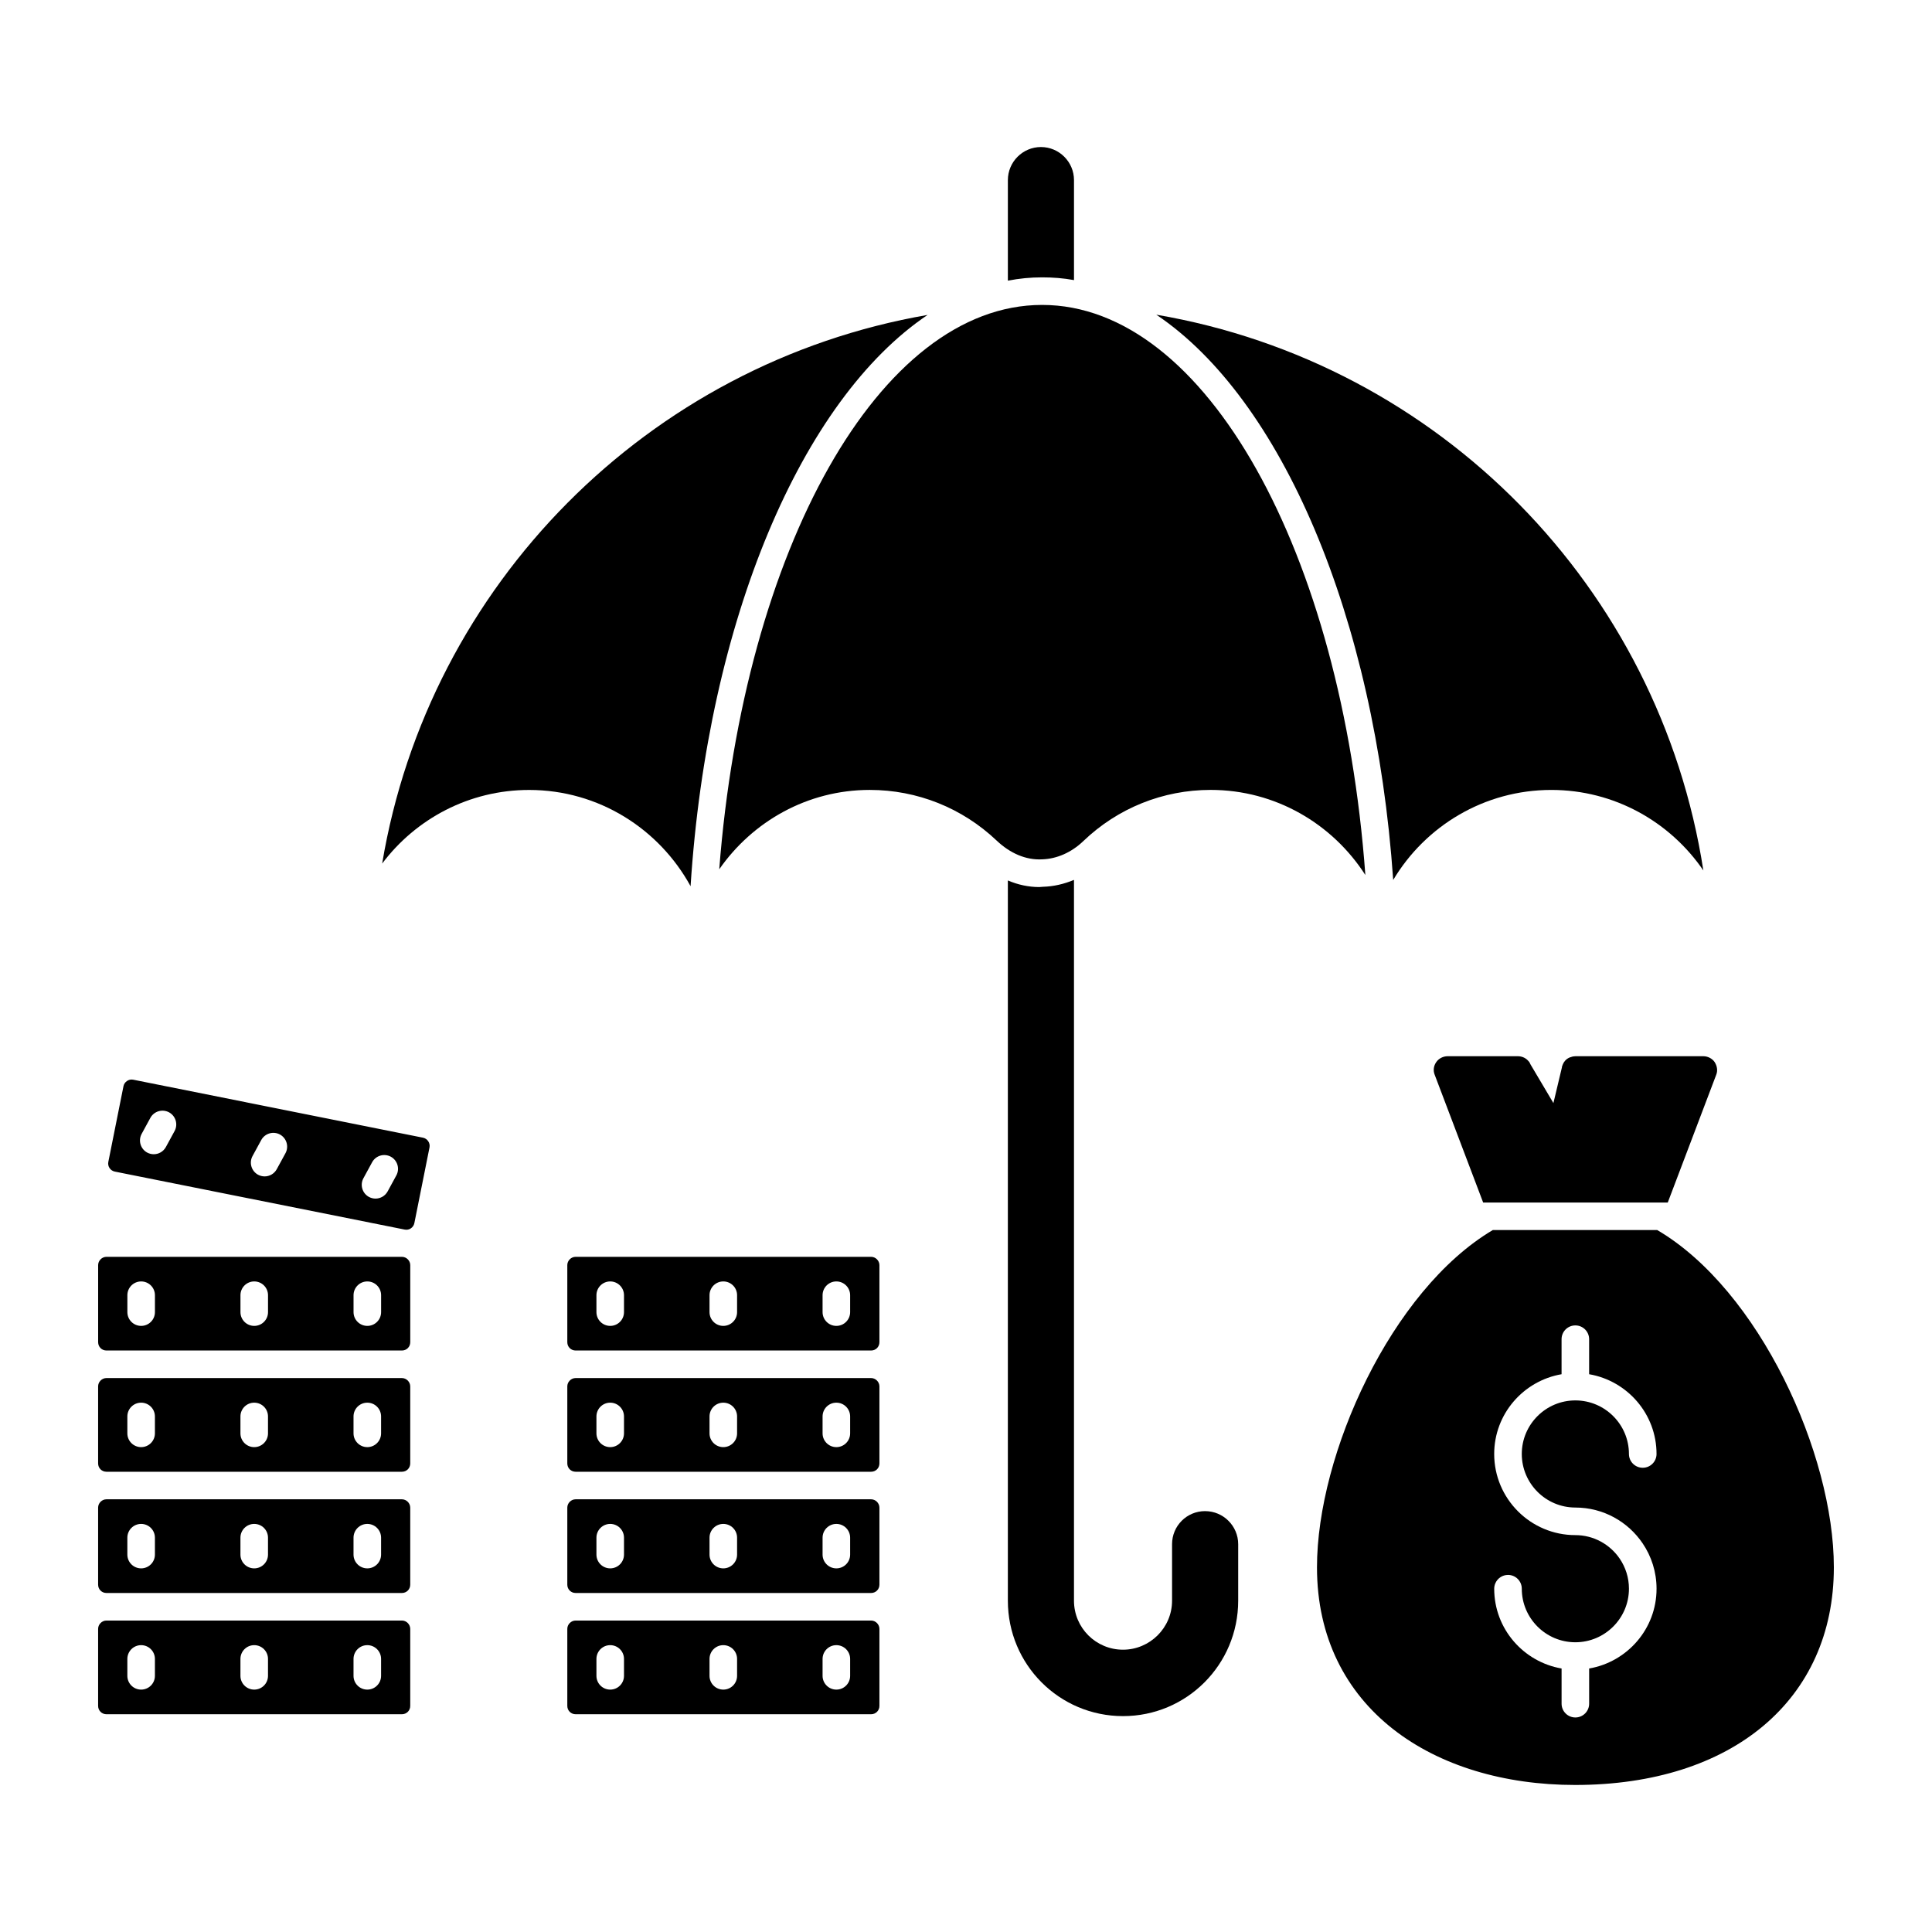
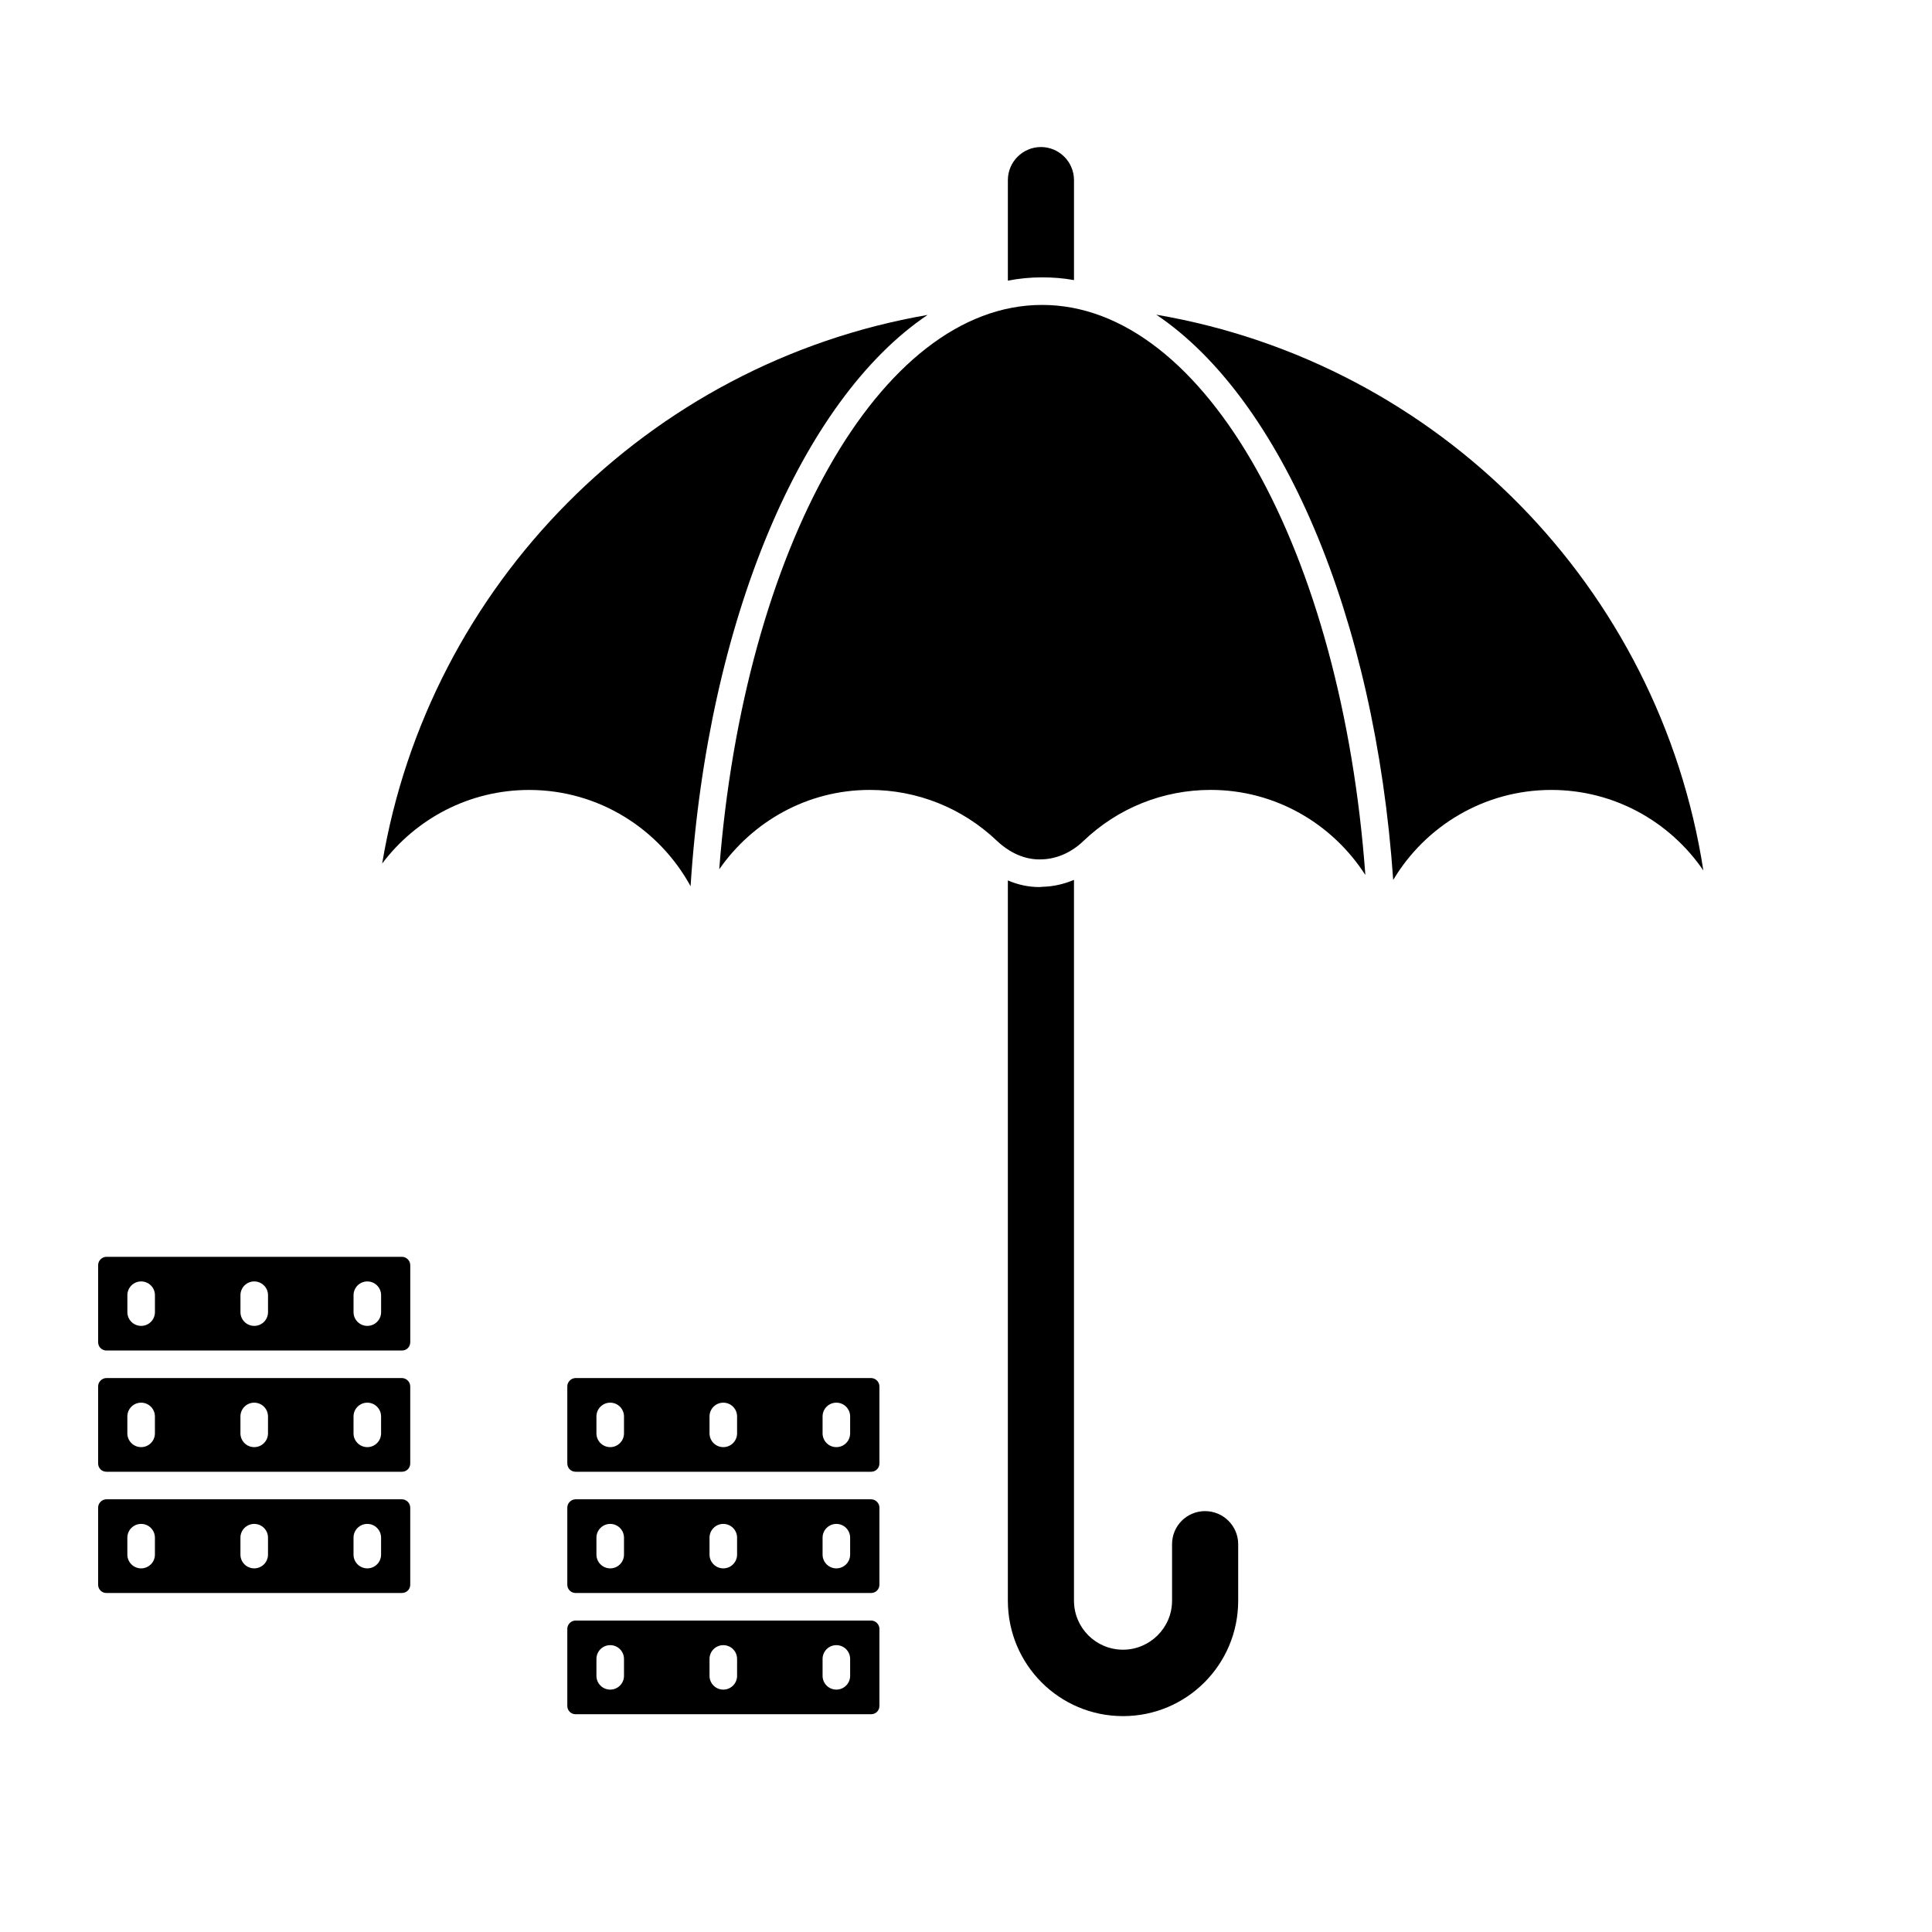
<svg xmlns="http://www.w3.org/2000/svg" fill="#000000" width="800px" height="800px" version="1.1" viewBox="144 144 512 512">
  <g>
    <path d="m431.08 366.91c9.133-8.758 21.121-13.578 33.754-13.578 17.219 0 32.312 9.027 41 22.555-6.223-85.375-42.266-151.08-85.672-151.08-43.145 0-79.016 64.926-85.555 149.56 8.816-12.66 23.355-21.031 39.891-21.031 12.551 0 24.484 4.762 33.605 13.406 3.531 3.359 7.75 5.227 12.059 4.992 3.914-0.117 7.785-1.828 10.918-4.824z" />
    <path d="m327.01 378.85c4.555-70.656 29.473-128.95 62.809-151.39-74.09 12.801-132.22 71.578-144.54 145.39 8.914-11.855 23.062-19.504 38.949-19.504 18.461 0 34.488 10.352 42.785 25.512z" />
    <path d="m513.21 377.2c8.527-14.281 24.117-23.859 41.906-23.859 16.719 0 31.496 8.473 40.293 21.344-11.605-74.926-69.906-134.45-144.98-147.29 33.113 22.223 57.945 79.828 62.785 149.8z" />
    <path d="m463.37 544.46c-4.891 0-8.762 3.941-8.762 8.762v14.969c0 7.227-5.914 12.996-12.996 12.996-7.156 0-12.996-5.769-12.996-12.996v-191.01c-2.629 1.094-5.402 1.754-8.25 1.824l-0.949 0.074c-2.773 0-5.621-0.586-8.324-1.754v190.87c0 16.941 13.652 30.594 30.52 30.594 16.867 0 30.52-13.652 30.52-30.594v-14.969c0-4.82-3.941-8.762-8.762-8.762z" />
    <path d="m428.62 218.23v-26.504c0-4.82-3.941-8.762-8.762-8.762-4.82 0-8.762 3.941-8.762 8.762v26.652c2.992-0.586 5.988-0.875 9.055-0.875 2.848-0.004 5.695 0.215 8.469 0.727z" />
-     <path d="m561.51 423.91c-0.363 0-0.805 0.074-1.168 0.219-0.367 0.074-0.805 0.293-1.168 0.586-0.293 0.219-0.512 0.512-0.73 0.805-0.219 0.363-0.363 0.73-0.512 1.168v0.145l-2.262 9.492-6.059-10.223-0.219-0.438c0-0.074-0.074-0.145-0.074-0.145-0.145-0.219-0.293-0.363-0.512-0.586-0.656-0.656-1.605-1.023-2.555-1.023h-18.621c-1.168 0-2.336 0.586-2.992 1.535-0.73 1.023-0.875 2.262-0.438 3.359l12.852 33.879h48.922l12.852-33.879c0.438-1.094 0.219-2.336-0.438-3.359-0.656-0.949-1.824-1.535-2.992-1.535z" />
-     <path d="m583.19 469.98h-43.59c-26.871 15.918-46.586 59.363-46.586 89.371 0 37.312 30.812 57.684 68.414 57.684 41.691 0 68.562-22.637 68.562-57.684 0.004-30.082-19.785-73.527-46.801-89.371zm-21.699 73.535c7.41 0 13.961 3.769 17.828 9.492 2.324 3.434 3.684 7.574 3.684 12.027 0 10.609-7.738 19.391-17.863 21.137v9.324c0 2.019-1.633 3.652-3.652 3.652s-3.652-1.633-3.652-3.652v-9.324c-10.117-1.746-17.855-10.527-17.855-21.137 0-0.508 0.105-0.992 0.293-1.43 0.555-1.312 1.852-2.234 3.363-2.234 2.019 0 3.652 1.633 3.652 3.652 0 7.828 6.367 14.195 14.195 14.195s14.203-6.367 14.203-14.195c0-2.934-0.895-5.664-2.43-7.934-2.559-3.777-6.883-6.266-11.777-6.266-11.859 0-21.504-9.648-21.504-21.504 0-10.609 7.738-19.391 17.855-21.137v-9.281c0-2.019 1.633-3.652 3.652-3.652s3.652 1.633 3.652 3.652v9.281c10.125 1.746 17.863 10.527 17.863 21.137 0 2.019-1.633 3.652-3.652 3.652h-0.004-0.004c-2.019 0-3.652-1.633-3.652-3.652 0-7.828-6.375-14.195-14.203-14.195s-14.195 6.367-14.195 14.195c0.008 7.828 6.375 14.195 14.203 14.195z" />
-     <path d="m256.1 445.5-76.789-15.367c-0.145-0.027-0.285-0.043-0.43-0.043-0.43 0-0.848 0.129-1.219 0.379-0.492 0.328-0.828 0.82-0.941 1.391l-4.008 20.031c-0.121 0.59-0.008 1.176 0.32 1.66 0.32 0.484 0.828 0.82 1.406 0.934l76.781 15.359c0.613 0.121 1.184 0.016 1.668-0.32 0.477-0.32 0.812-0.82 0.926-1.406l4.008-20.031c0.113-0.57-0.008-1.156-0.336-1.648-0.324-0.488-0.816-0.824-1.387-0.938zm-65.836-1.762-2.309 4.242c-0.664 1.211-1.918 1.902-3.207 1.902-0.59 0-1.191-0.145-1.746-0.441-1.77-0.969-2.426-3.188-1.461-4.957l2.309-4.242c0.969-1.77 3.188-2.418 4.957-1.461 1.766 0.973 2.422 3.188 1.457 4.957zm29.387 5.875-2.312 4.242c-0.664 1.211-1.918 1.902-3.207 1.902-0.59 0-1.191-0.145-1.746-0.441-1.77-0.969-2.426-3.188-1.461-4.957l2.309-4.242c0.969-1.77 3.188-2.418 4.957-1.461 1.766 0.973 2.422 3.191 1.461 4.957zm29.383 5.883-2.309 4.242c-0.664 1.211-1.918 1.902-3.207 1.902-0.59 0-1.191-0.145-1.746-0.441-1.77-0.969-2.426-3.188-1.461-4.957l2.309-4.242c0.969-1.77 3.18-2.418 4.957-1.461 1.766 0.973 2.422 3.188 1.457 4.957z" />
    <path d="m250.51 541.33h-78.305c-1.191 0-2.203 1.012-2.203 2.203v20.422c0 1.234 0.969 2.203 2.203 2.203h78.309c1.234 0 2.203-0.969 2.203-2.203v-20.422c-0.004-1.191-1.016-2.203-2.207-2.203zm-65.457 14.652c0 2.019-1.633 3.652-3.652 3.652-2.019 0-3.652-1.633-3.652-3.652v-4.477c0-2.019 1.633-3.652 3.652-3.652 2.019 0 3.652 1.633 3.652 3.652zm29.969 0c0 2.019-1.633 3.652-3.652 3.652-2.019 0-3.652-1.633-3.652-3.652v-4.477c0-2.019 1.633-3.652 3.652-3.652 2.019 0 3.652 1.633 3.652 3.652zm29.969 0c0 2.019-1.633 3.652-3.652 3.652-2.019 0-3.652-1.633-3.652-3.652v-4.477c0-2.019 1.633-3.652 3.652-3.652 2.019 0 3.652 1.633 3.652 3.652z" />
    <path d="m250.51 509.2h-78.305c-1.191 0-2.203 1.012-2.203 2.203v20.422c0 1.234 0.969 2.203 2.203 2.203h78.309c1.234 0 2.203-0.969 2.203-2.203v-20.422c-0.004-1.191-1.016-2.203-2.207-2.203zm-65.457 14.652c0 2.019-1.633 3.652-3.652 3.652-2.019 0-3.652-1.633-3.652-3.652v-4.477c0-2.019 1.633-3.652 3.652-3.652 2.019 0 3.652 1.633 3.652 3.652zm29.969 0c0 2.019-1.633 3.652-3.652 3.652-2.019 0-3.652-1.633-3.652-3.652v-4.477c0-2.019 1.633-3.652 3.652-3.652 2.019 0 3.652 1.633 3.652 3.652zm29.969 0c0 2.019-1.633 3.652-3.652 3.652-2.019 0-3.652-1.633-3.652-3.652v-4.477c0-2.019 1.633-3.652 3.652-3.652 2.019 0 3.652 1.633 3.652 3.652z" />
-     <path d="m250.51 573.46h-78.305c-1.191 0-2.203 1.012-2.203 2.203v20.422c0 1.234 0.969 2.203 2.203 2.203h78.309c1.234 0 2.203-0.969 2.203-2.203v-20.422c-0.004-1.191-1.016-2.203-2.207-2.203zm-65.457 14.652c0 2.019-1.633 3.652-3.652 3.652-2.019 0-3.652-1.633-3.652-3.652v-4.477c0-2.019 1.633-3.652 3.652-3.652 2.019 0 3.652 1.633 3.652 3.652zm29.969 0c0 2.019-1.633 3.652-3.652 3.652-2.019 0-3.652-1.633-3.652-3.652v-4.477c0-2.019 1.633-3.652 3.652-3.652 2.019 0 3.652 1.633 3.652 3.652zm29.969 0c0 2.019-1.633 3.652-3.652 3.652-2.019 0-3.652-1.633-3.652-3.652v-4.477c0-2.019 1.633-3.652 3.652-3.652 2.019 0 3.652 1.633 3.652 3.652z" />
    <path d="m250.52 477.07h-0.02-78.289c-1.191 0-2.203 1.012-2.203 2.203v20.422c0 1.234 0.969 2.203 2.203 2.203h78.309c1.234 0 2.203-0.969 2.203-2.203v-20.422c-0.004-1.191-1.012-2.199-2.203-2.203zm-65.461 14.652c0 2.019-1.633 3.652-3.652 3.652-2.019 0-3.652-1.633-3.652-3.652v-4.477c0-2.019 1.633-3.652 3.652-3.652 2.019 0 3.652 1.633 3.652 3.652zm29.969 0c0 2.019-1.633 3.652-3.652 3.652-2.019 0-3.652-1.633-3.652-3.652v-4.477c0-2.019 1.633-3.652 3.652-3.652 2.019 0 3.652 1.633 3.652 3.652zm29.969 0c0 2.019-1.633 3.652-3.652 3.652-2.019 0-3.652-1.633-3.652-3.652v-4.477c0-2.019 1.633-3.652 3.652-3.652 2.019 0 3.652 1.633 3.652 3.652z" />
    <path d="m374.85 541.33h-78.305c-1.191 0-2.203 1.012-2.203 2.203v20.422c0 1.234 0.969 2.203 2.203 2.203h78.309c1.234 0 2.203-0.969 2.203-2.203v-20.422c-0.004-1.191-1.016-2.203-2.207-2.203zm-65.484 14.652c0 2.019-1.633 3.652-3.652 3.652-2.019 0-3.652-1.633-3.652-3.652v-4.477c0-2.019 1.633-3.652 3.652-3.652 2.019 0 3.652 1.633 3.652 3.652zm29.969 0c0 2.019-1.633 3.652-3.652 3.652-2.019 0-3.652-1.633-3.652-3.652v-4.477c0-2.019 1.633-3.652 3.652-3.652 2.019 0 3.652 1.633 3.652 3.652zm29.961 0c0 2.019-1.633 3.652-3.652 3.652s-3.652-1.633-3.652-3.652v-4.477c0-2.019 1.633-3.652 3.652-3.652s3.652 1.633 3.652 3.652z" />
-     <path d="m374.85 477.07h-78.305c-1.191 0-2.203 1.012-2.203 2.203v20.422c0 1.234 0.969 2.203 2.203 2.203h78.309c1.234 0 2.203-0.969 2.203-2.203v-20.422c-0.004-1.191-1.016-2.203-2.207-2.203zm-65.484 14.652c0 2.019-1.633 3.652-3.652 3.652-2.019 0-3.652-1.633-3.652-3.652v-4.477c0-2.019 1.633-3.652 3.652-3.652 2.019 0 3.652 1.633 3.652 3.652zm29.969 0c0 2.019-1.633 3.652-3.652 3.652-2.019 0-3.652-1.633-3.652-3.652v-4.477c0-2.019 1.633-3.652 3.652-3.652 2.019 0 3.652 1.633 3.652 3.652zm29.961 0c0 2.019-1.633 3.652-3.652 3.652s-3.652-1.633-3.652-3.652v-4.477c0-2.019 1.633-3.652 3.652-3.652s3.652 1.633 3.652 3.652z" />
    <path d="m374.85 573.46h-78.305c-1.191 0-2.203 1.012-2.203 2.203v20.422c0 1.234 0.969 2.203 2.203 2.203h78.309c1.234 0 2.203-0.969 2.203-2.203v-20.422c-0.004-1.191-1.016-2.203-2.207-2.203zm-65.484 14.652c0 2.019-1.633 3.652-3.652 3.652-2.019 0-3.652-1.633-3.652-3.652v-4.477c0-2.019 1.633-3.652 3.652-3.652 2.019 0 3.652 1.633 3.652 3.652zm29.969 0c0 2.019-1.633 3.652-3.652 3.652-2.019 0-3.652-1.633-3.652-3.652v-4.477c0-2.019 1.633-3.652 3.652-3.652 2.019 0 3.652 1.633 3.652 3.652zm29.961 0c0 2.019-1.633 3.652-3.652 3.652s-3.652-1.633-3.652-3.652v-4.477c0-2.019 1.633-3.652 3.652-3.652s3.652 1.633 3.652 3.652z" />
    <path d="m374.85 509.2h-78.305c-1.191 0-2.203 1.012-2.203 2.203v20.422c0 1.234 0.969 2.203 2.203 2.203h78.309c1.234 0 2.203-0.969 2.203-2.203v-20.422c-0.004-1.191-1.016-2.203-2.207-2.203zm-65.484 14.652c0 2.019-1.633 3.652-3.652 3.652-2.019 0-3.652-1.633-3.652-3.652v-4.477c0-2.019 1.633-3.652 3.652-3.652 2.019 0 3.652 1.633 3.652 3.652zm29.969 0c0 2.019-1.633 3.652-3.652 3.652-2.019 0-3.652-1.633-3.652-3.652v-4.477c0-2.019 1.633-3.652 3.652-3.652 2.019 0 3.652 1.633 3.652 3.652zm29.961 0c0 2.019-1.633 3.652-3.652 3.652s-3.652-1.633-3.652-3.652v-4.477c0-2.019 1.633-3.652 3.652-3.652s3.652 1.633 3.652 3.652z" />
  </g>
</svg>